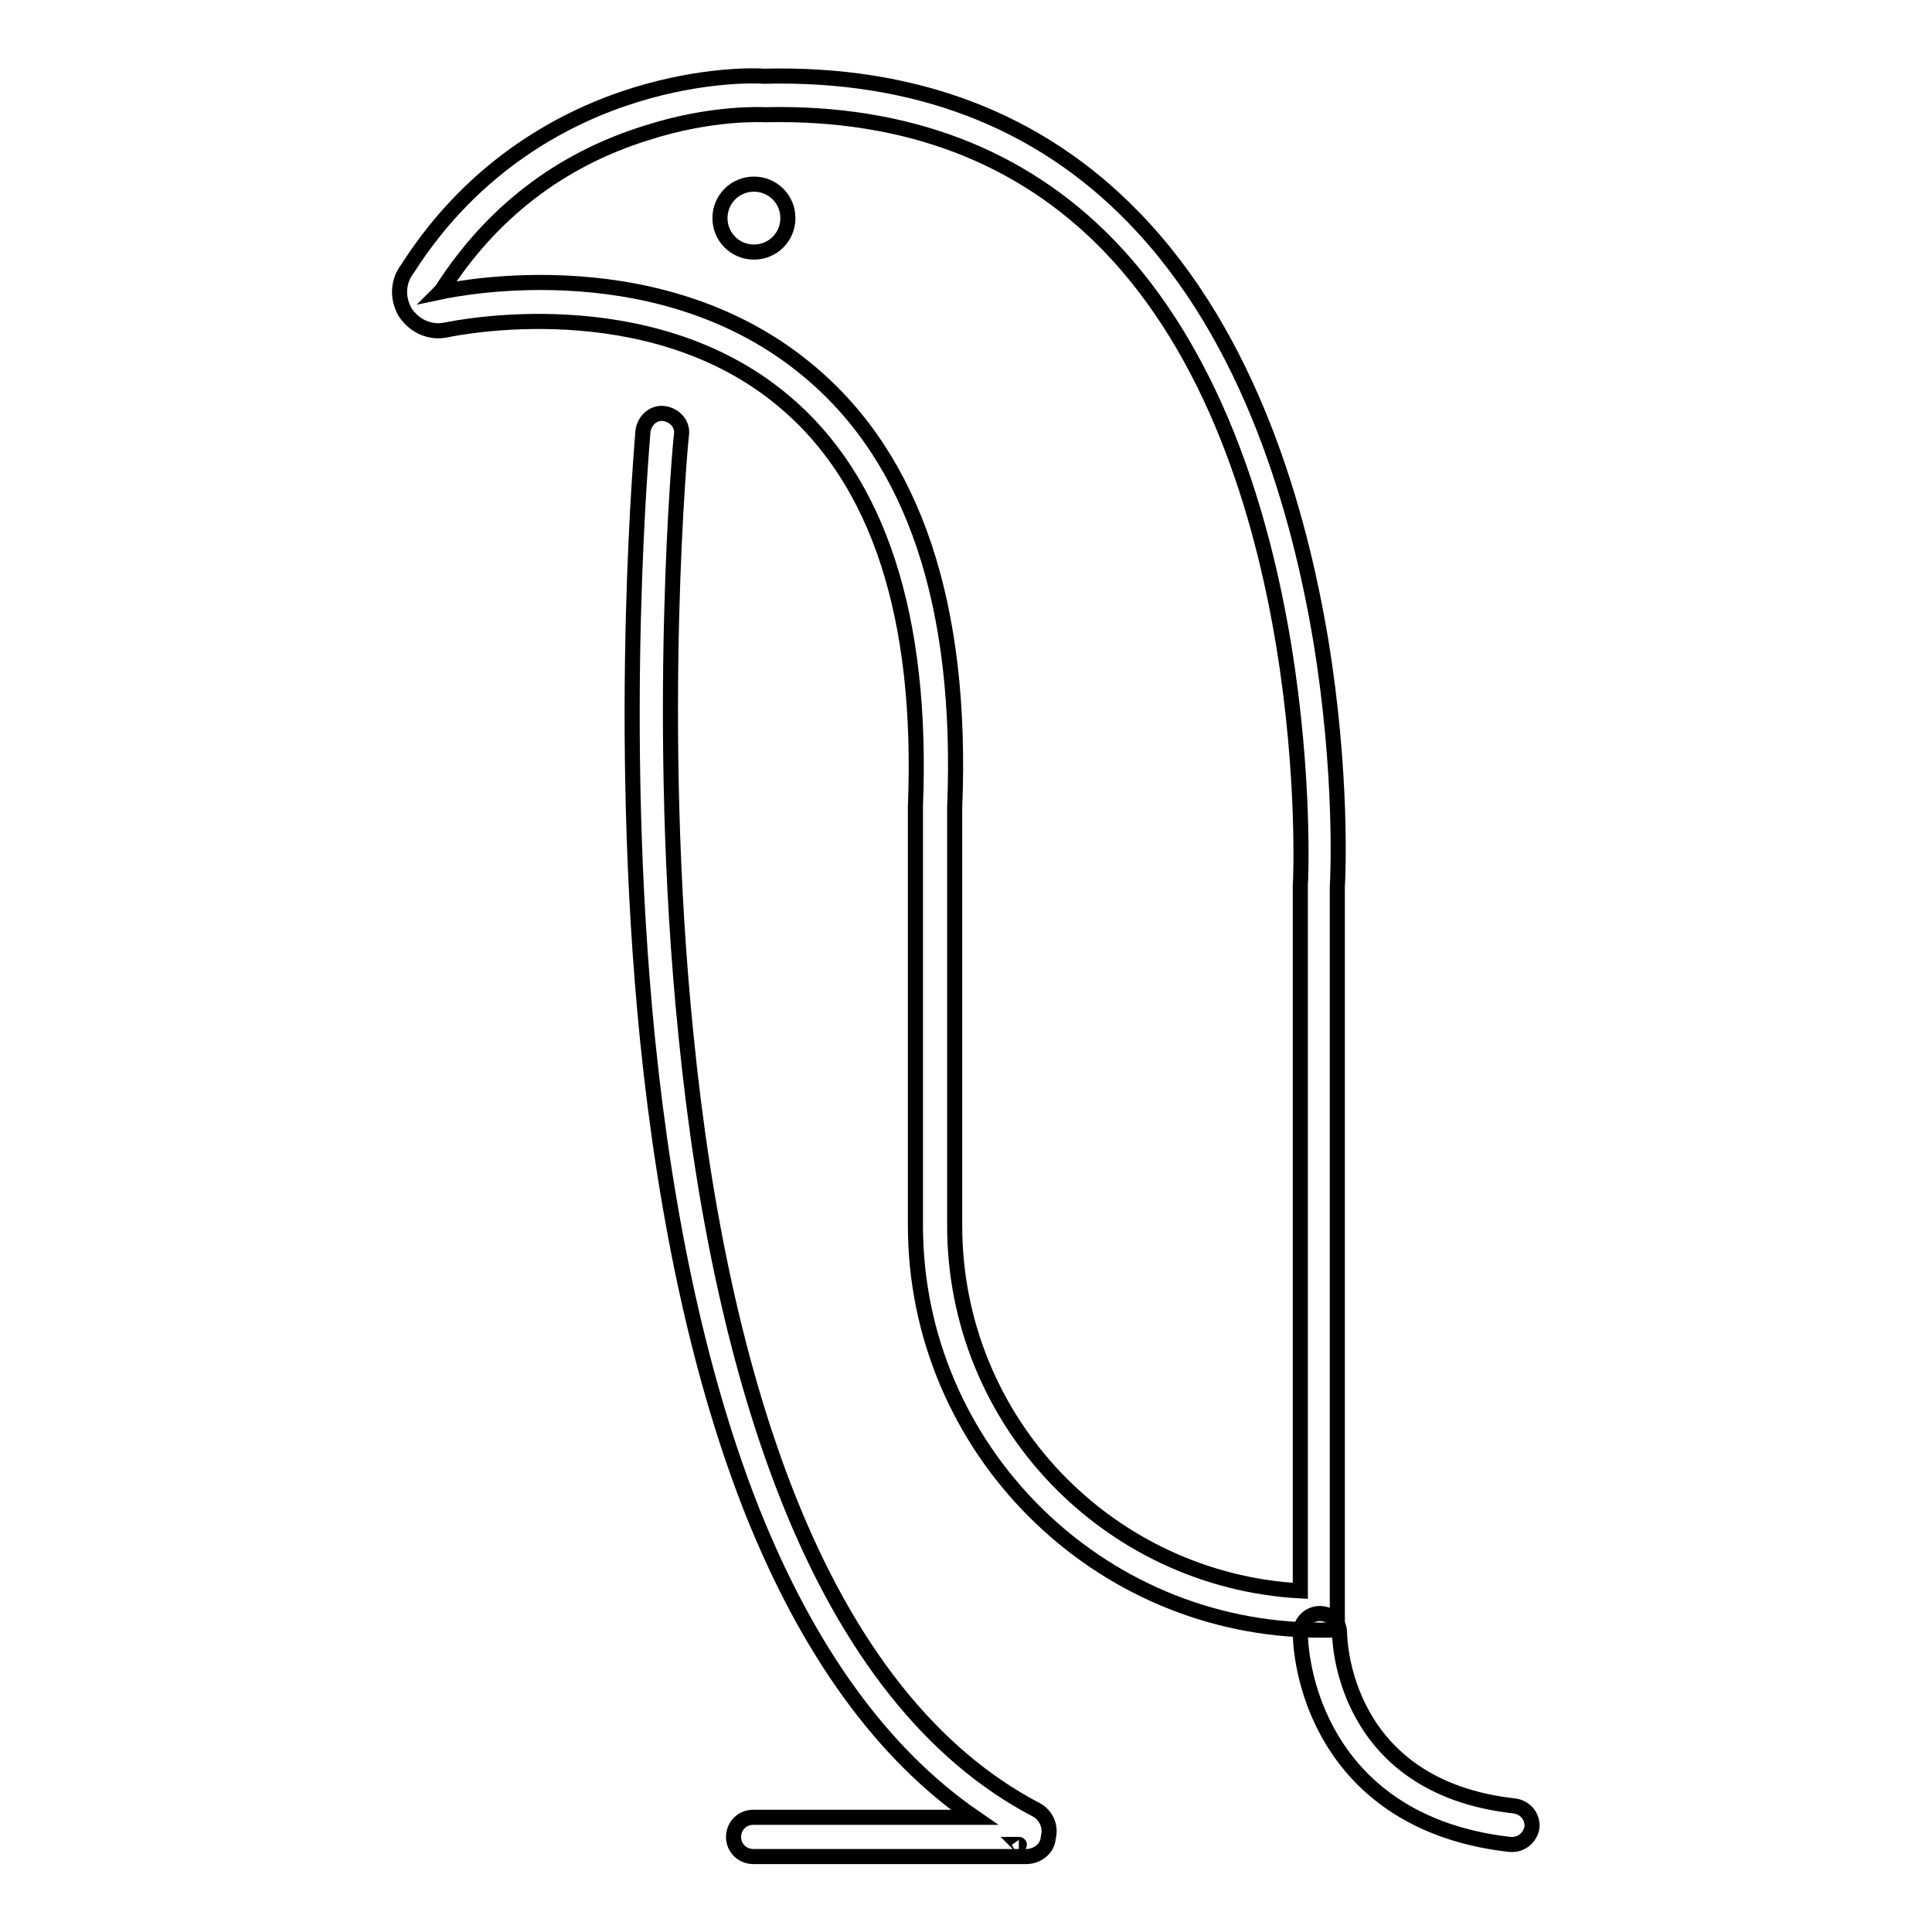
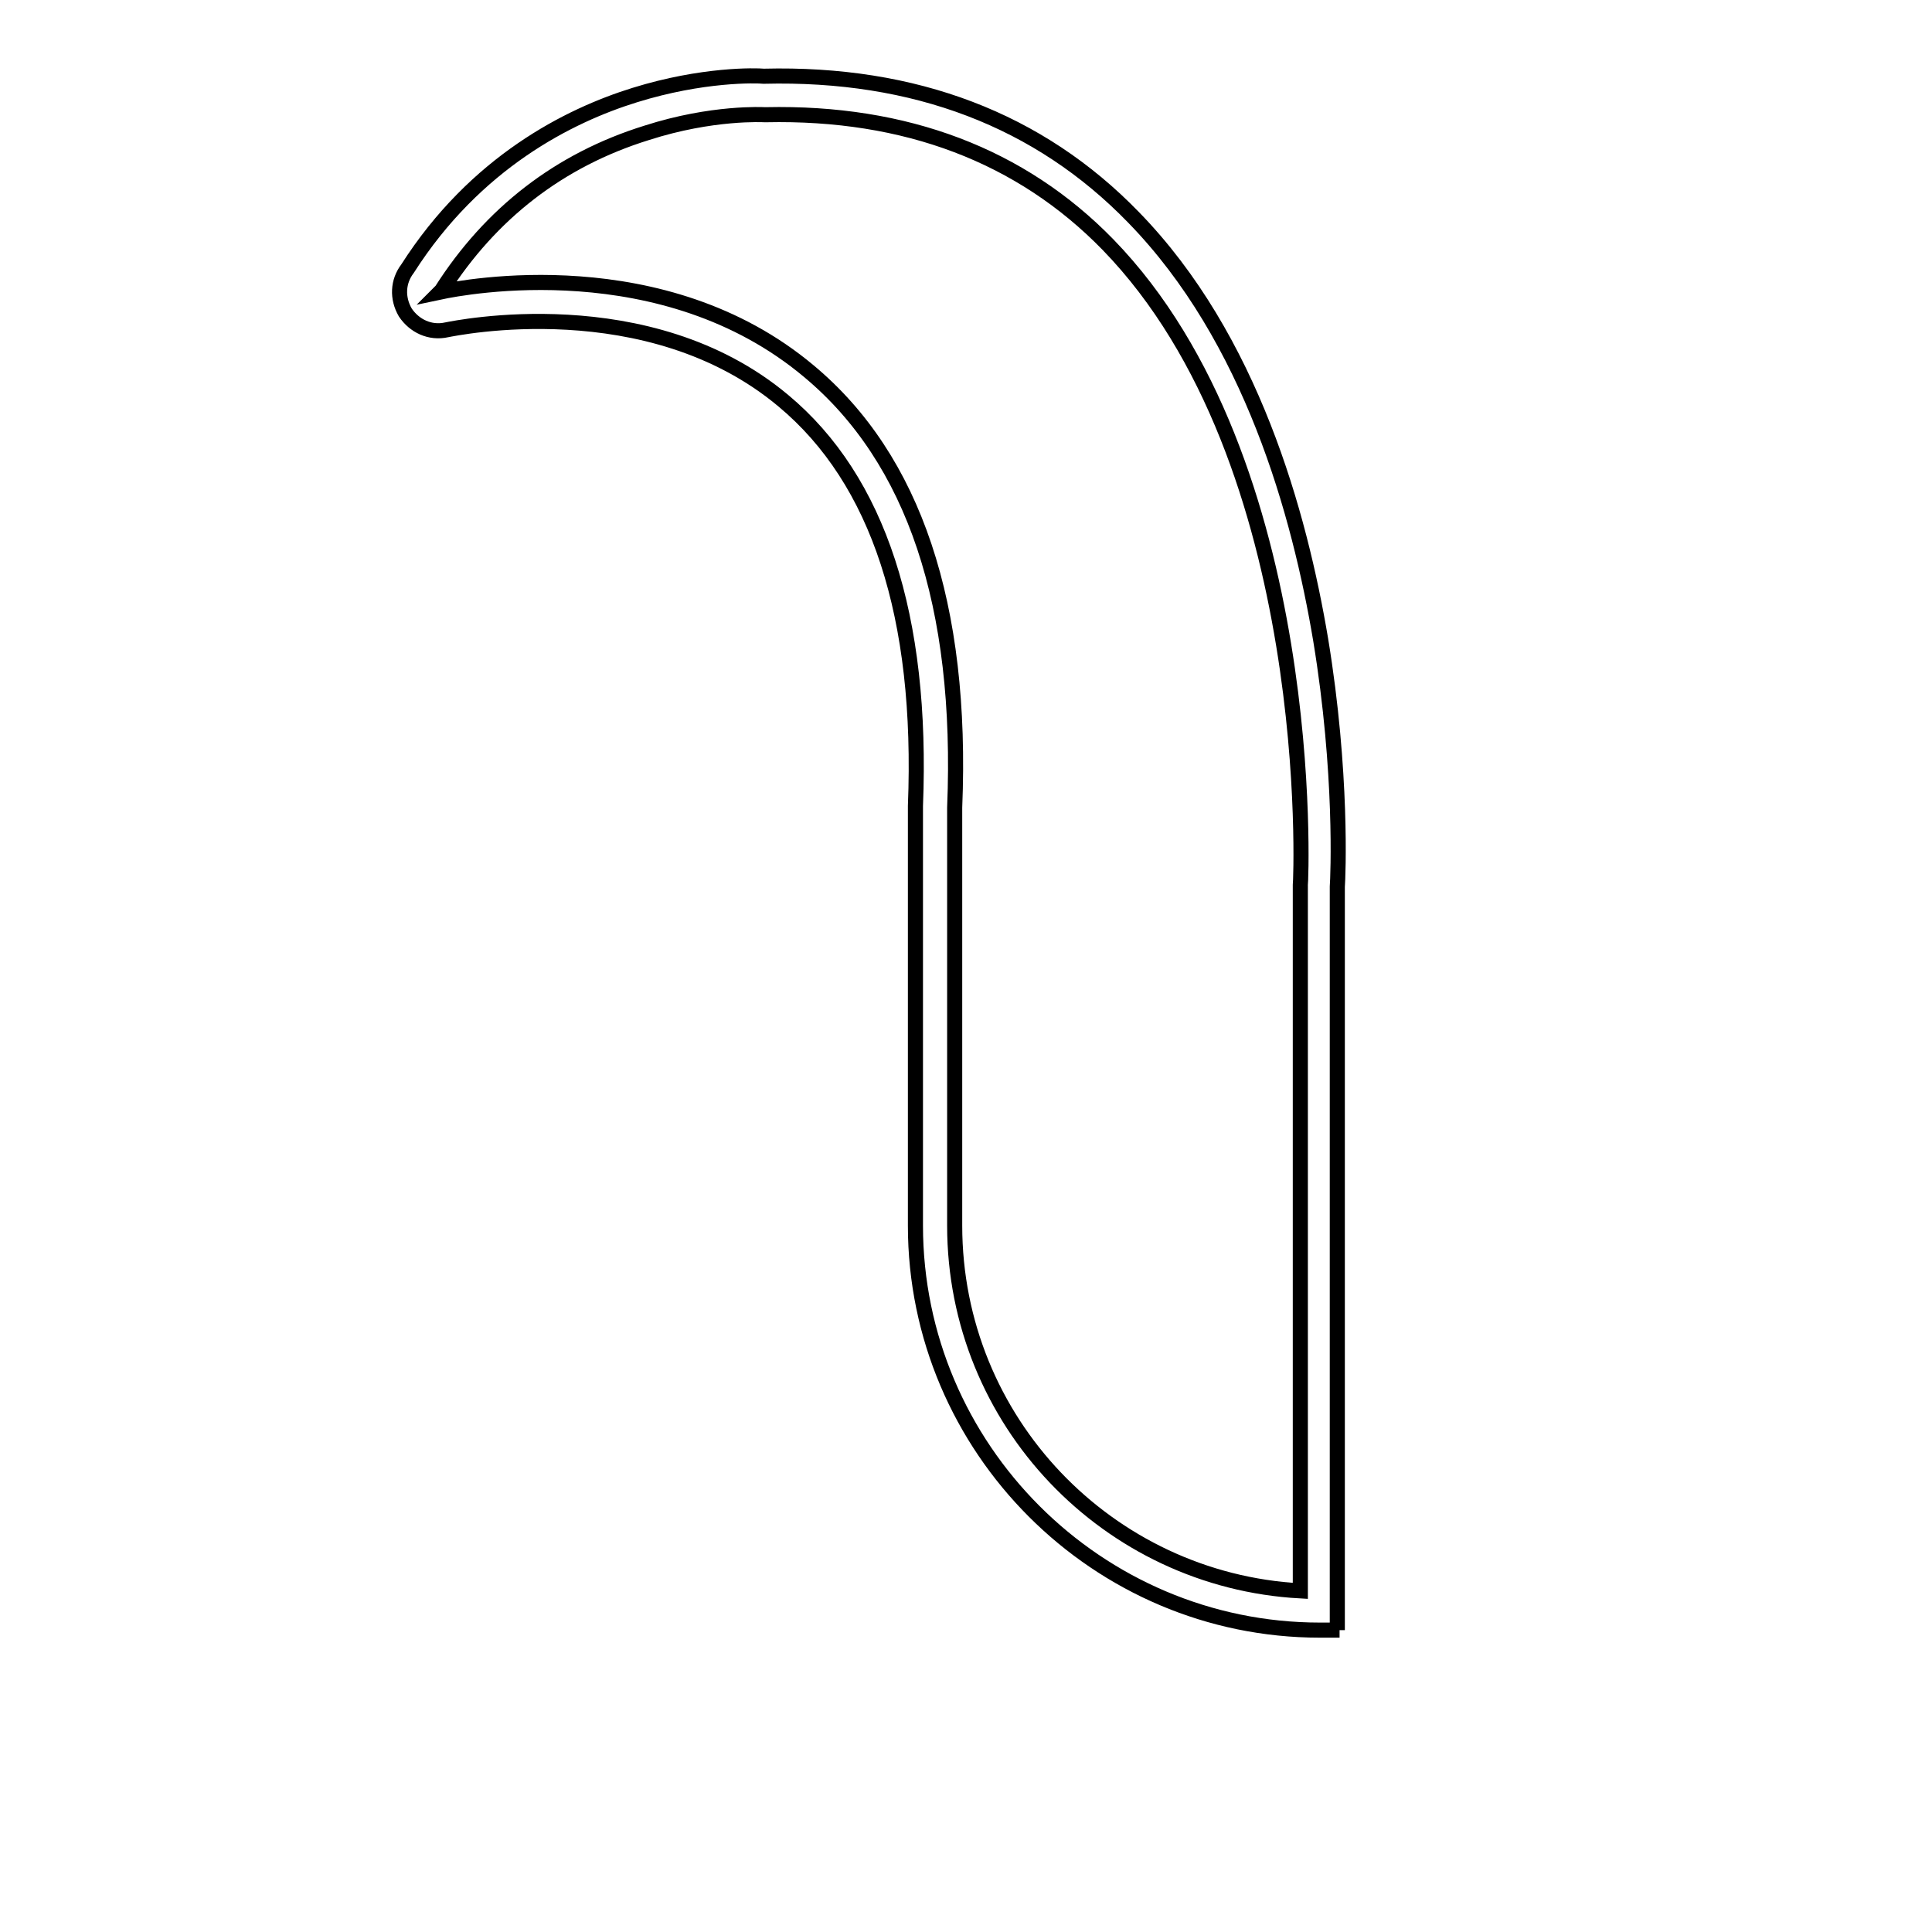
<svg xmlns="http://www.w3.org/2000/svg" version="1.1" x="0px" y="0px" viewBox="0 0 256 256" enable-background="new 0 0 256 256" xml:space="preserve">
  <g>
    <path stroke-width="2" fill-opacity="0" stroke="#000000" d="M177.5,216h-2.6c-29.5,0-53.6-24.1-53.6-53.6v-55.6c1-25.1-4.9-43.2-17.5-53.7c-17.9-15-43.5-9.6-44.6-9.4 c-2.2,0.5-4.3-0.5-5.5-2.3c-1.1-1.9-1-4.1,0.3-5.8c9-14.1,21.4-20.3,30.1-23c9-2.8,16.1-2.6,17.1-2.5c20-0.5,36.5,5.8,49,18.7 c15.6,16,22,39.3,24.8,56c2.9,17.6,2.3,31.4,2.2,32.7V216H177.5z M126.5,107v55.4c0,25.9,20.3,47,45.8,48.4v-93.5 c0.1-0.6,2.5-56.1-25.5-84.9c-11.5-11.8-26.8-17.6-45.3-17.2h-0.2c-0.1,0-6.9-0.4-15.6,2.4C74.1,21.2,65,28.3,58.5,38.5l-0.2,0.2 c3.3-0.7,29.6-5.7,48.9,10.5C121.1,60.8,127.6,80.2,126.5,107L126.5,107z" />
-     <path stroke-width="2" fill-opacity="0" stroke="#000000" d="M136,246H99.8c-1.4,0-2.6-1.1-2.6-2.6c0-1.4,1.1-2.6,2.6-2.6h29.3c-12.2-8.4-22-22-29.4-40.5 c-6.7-16.9-11.4-38-13.9-62.6c-4.2-41.8-0.6-80.2-0.6-80.6c0.2-1.4,1.4-2.5,2.8-2.3c1.4,0.2,2.5,1.4,2.3,2.8 c-0.1,0.4-3.6,38.3,0.6,79.6c2.4,24.2,7,44.8,13.5,61.2c8,20.2,19.1,34.2,32.9,41.4c1.3,0.7,2,2.2,1.6,3.7 C138.8,245,137.4,246,136,246z M135,244.4C135,244.4,135.1,244.4,135,244.4C135.1,244.5,135.1,244.4,135,244.4z M200.4,244.4h-0.3 c-14.3-1.6-21.1-9.1-24.3-15.1c-3.5-6.5-3.5-12.6-3.5-12.9c0-1.4,1.1-2.6,2.6-2.6c1.4,0,2.6,1.1,2.6,2.6c0,0.8,0.4,20.4,23.2,22.9 c1.4,0.2,2.4,1.4,2.3,2.8C202.8,243.4,201.7,244.4,200.4,244.4z M99.9,33.4c-2.5,0-4.5-2-4.5-4.5s2-4.5,4.5-4.5s4.5,2,4.5,4.5 S102.4,33.4,99.9,33.4z" />
  </g>
</svg>